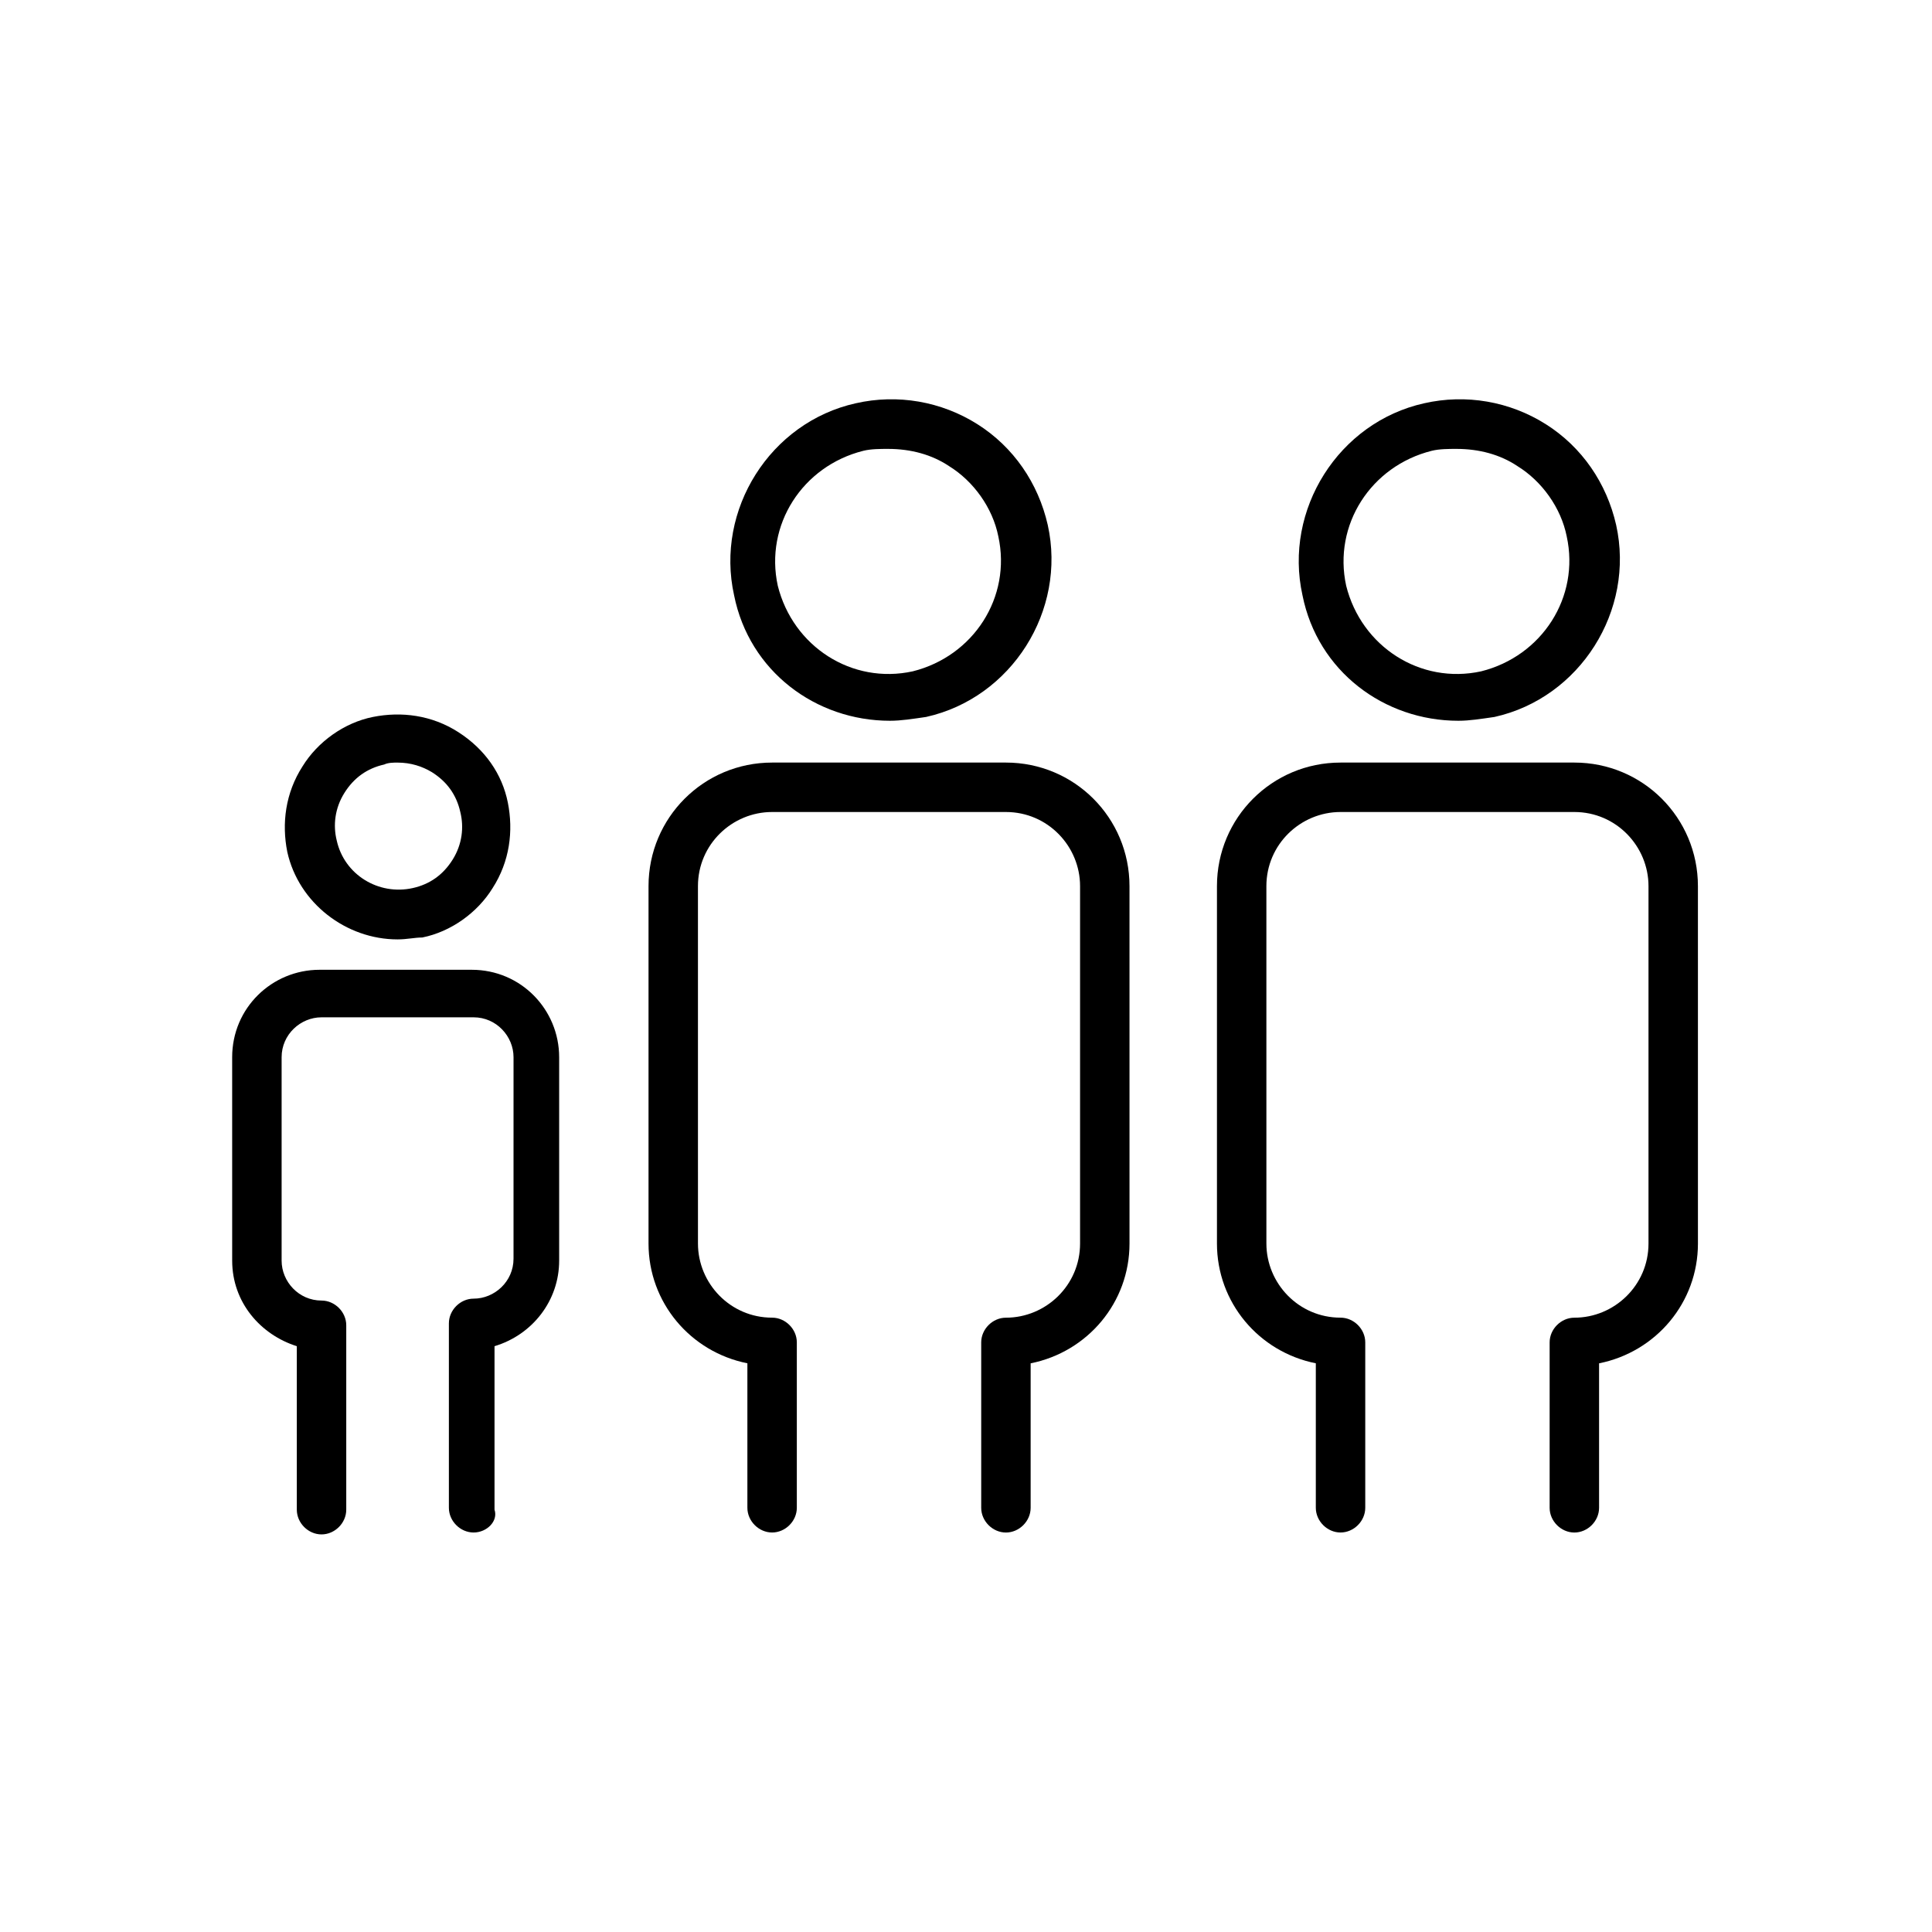
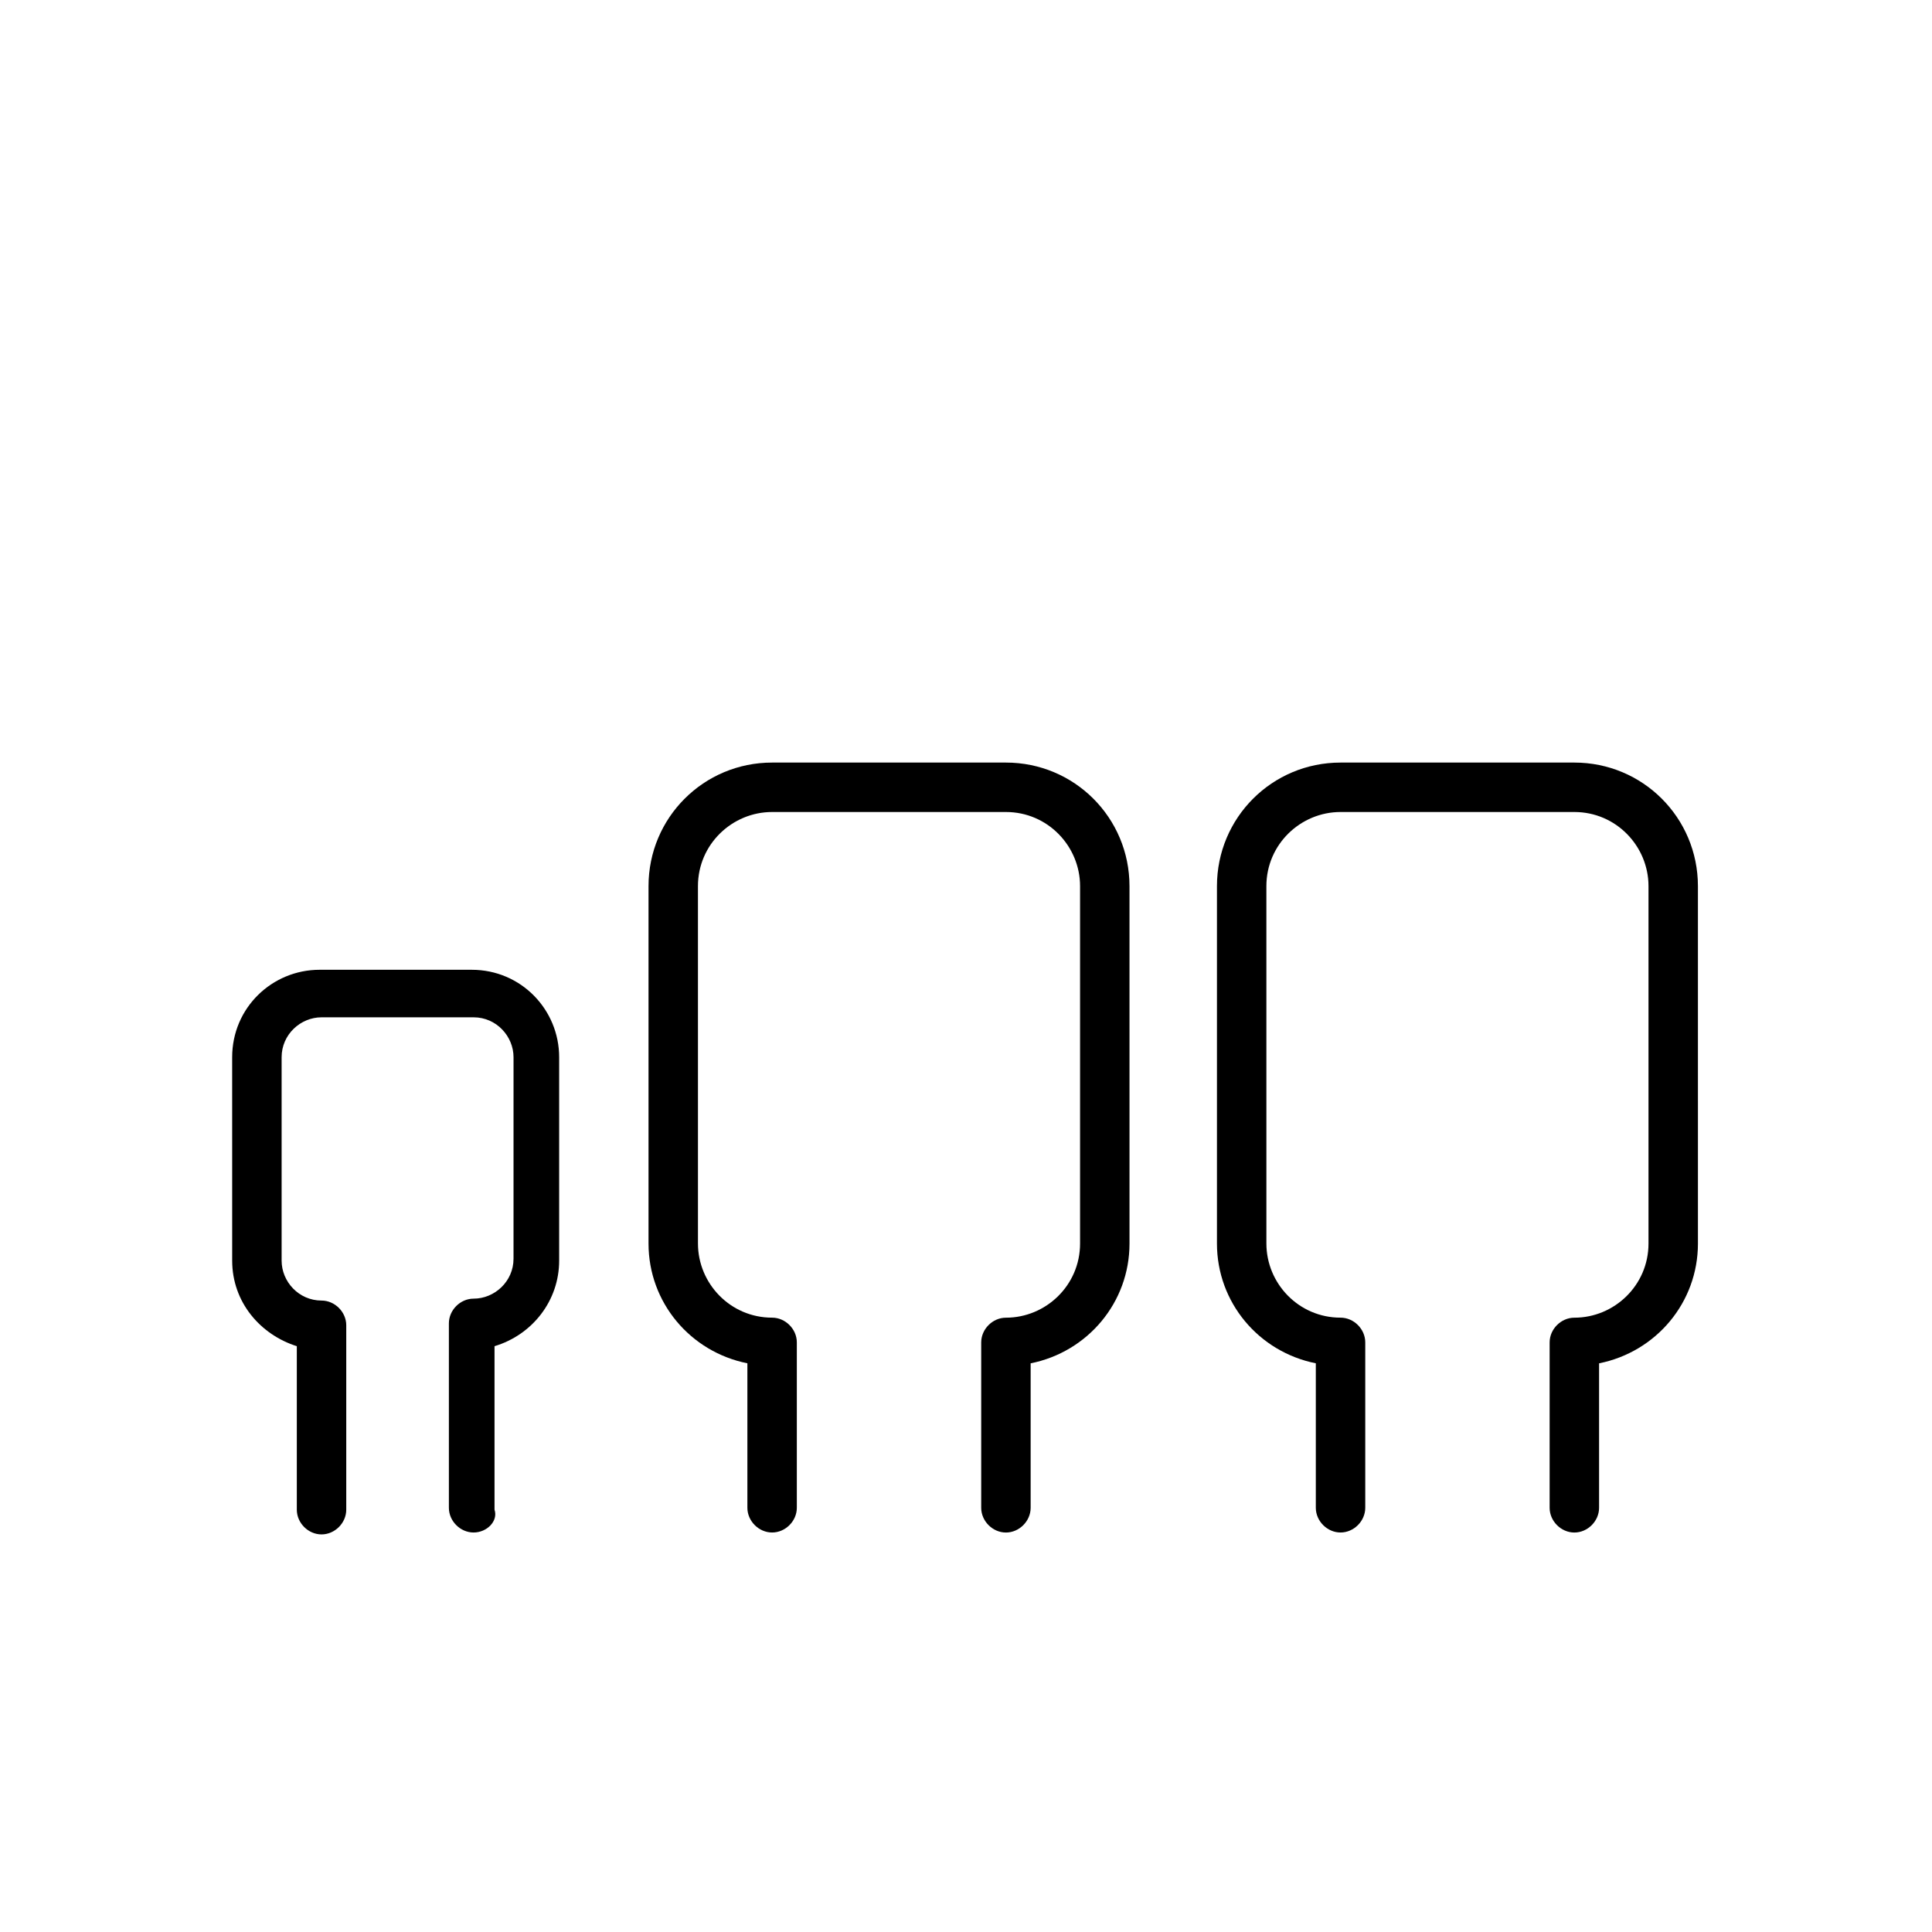
<svg xmlns="http://www.w3.org/2000/svg" fill="#000000" width="800px" height="800px" version="1.1" viewBox="144 144 512 512">
  <g>
-     <path d="m530.48 335.01c3.023 0 6.047-0.504 9.574-1.008 22.672-5.039 37.281-28.215 32.242-50.883-2.519-11.082-9.07-20.656-18.641-26.703-9.574-6.047-21.16-8.062-32.242-5.543-22.672 5.039-37.281 28.215-32.242 50.883 4.027 20.152 21.66 33.254 41.309 33.254zm15.617-67.512c6.551 4.031 11.586 11.082 13.098 18.641 3.527 16.121-6.551 31.738-22.672 35.77-16.121 3.527-31.738-6.551-35.77-22.672-3.527-16.121 6.551-31.738 22.672-35.77 2.016-0.504 4.535-0.504 6.551-0.504 6.047 0 11.59 1.512 16.121 4.535z" />
    <path d="m561.22 346.09h-61.969c-18.137 0-32.746 14.609-32.746 32.746v94.715c0 15.617 11.082 28.719 26.199 31.738v38.289c0 3.527 3.023 6.551 6.551 6.551s6.551-3.023 6.551-6.551v-43.832c0-3.527-3.023-6.551-6.551-6.551-11.082 0-19.648-9.07-19.648-19.648l-0.004-94.707c0-11.082 9.07-19.648 19.648-19.648h61.969c11.082 0 19.648 9.07 19.648 19.648v94.715c0 11.082-9.07 19.648-19.648 19.648-3.527 0-6.551 3.023-6.551 6.551v43.832c0 3.527 3.023 6.551 6.551 6.551s6.551-3.023 6.551-6.551v-38.289c15.113-3.023 26.199-16.121 26.199-31.738l-0.004-94.719c0-18.137-14.609-32.75-32.746-32.75z" />
-     <path d="m249.36 392.95c-13.602 0-26.199-9.574-29.223-23.176-1.512-7.559-0.504-15.617 4.031-22.672 4.031-6.551 11.082-11.586 18.641-13.098s15.617-0.504 22.672 4.031c7.055 4.535 11.586 11.082 13.098 18.641s0.504 15.617-4.031 22.672c-4.031 6.551-11.082 11.586-18.641 13.098-2.012 0-4.027 0.504-6.547 0.504zm0-46.855c-1.008 0-2.519 0-3.527 0.504-4.535 1.008-8.062 3.527-10.578 7.559-2.519 4.031-3.023 8.566-2.016 12.594 2.016 9.07 11.082 14.609 20.152 12.594 4.535-1.008 8.062-3.527 10.578-7.559 2.519-4.031 3.023-8.566 2.016-12.594-1.008-4.535-3.527-8.062-7.559-10.578-2.516-1.512-5.539-2.519-9.066-2.519z" />
    <path d="m269.51 550.13c-3.527 0-6.551-3.023-6.551-6.551v-48.871c0-3.527 3.023-6.551 6.551-6.551 5.543 0 10.578-4.535 10.578-10.578l0.004-53.402c0-5.543-4.535-10.578-10.578-10.578h-40.305c-5.543 0-10.578 4.535-10.578 10.578v53.906c0 5.543 4.535 10.578 10.578 10.578 3.527 0 6.551 3.023 6.551 6.551v48.871c0 3.527-3.023 6.551-6.551 6.551-3.527 0-6.551-3.023-6.551-6.551v-43.328c-9.574-3.023-17.129-11.586-17.129-22.672l-0.004-53.906c0-13.098 10.578-23.176 23.176-23.176h40.305c13.098 0 23.176 10.578 23.176 23.176v53.906c0 10.578-7.055 19.648-17.129 22.672v43.328c1.008 3.023-2.016 6.047-5.543 6.047z" />
-     <path d="m379.85 335.01c3.023 0 6.047-0.504 9.574-1.008 22.672-5.039 37.281-28.215 32.242-50.883-2.519-11.082-9.07-20.656-18.641-26.703-9.574-6.047-21.16-8.062-32.242-5.543-22.672 5.039-37.281 28.215-32.242 50.883 4.023 20.152 21.66 33.254 41.309 33.254zm15.617-67.512c6.551 4.031 11.586 11.082 13.098 18.641 3.527 16.121-6.551 31.738-22.672 35.77-16.121 3.527-31.738-6.551-35.77-22.672-3.527-16.121 6.551-31.738 22.672-35.77 2.016-0.504 4.535-0.504 6.551-0.504 6.043 0 11.586 1.512 16.121 4.535z" />
    <path d="m410.58 346.09h-61.969c-18.137 0-32.746 14.609-32.746 32.746v94.715c0 15.617 11.082 28.719 26.199 31.738v38.289c0 3.527 3.023 6.551 6.551 6.551 3.527 0 6.551-3.023 6.551-6.551v-43.832c0-3.527-3.023-6.551-6.551-6.551-11.082 0-19.648-9.07-19.648-19.648l-0.004-94.707c0-11.082 9.07-19.648 19.648-19.648h61.969c11.082 0 19.648 9.07 19.648 19.648v94.715c0 11.082-9.07 19.648-19.648 19.648-3.527 0-6.551 3.023-6.551 6.551v43.832c0 3.527 3.023 6.551 6.551 6.551s6.551-3.023 6.551-6.551v-38.289c15.113-3.023 26.199-16.121 26.199-31.738l-0.004-94.719c0-18.137-14.609-32.75-32.746-32.75z" />
  </g>
</svg>